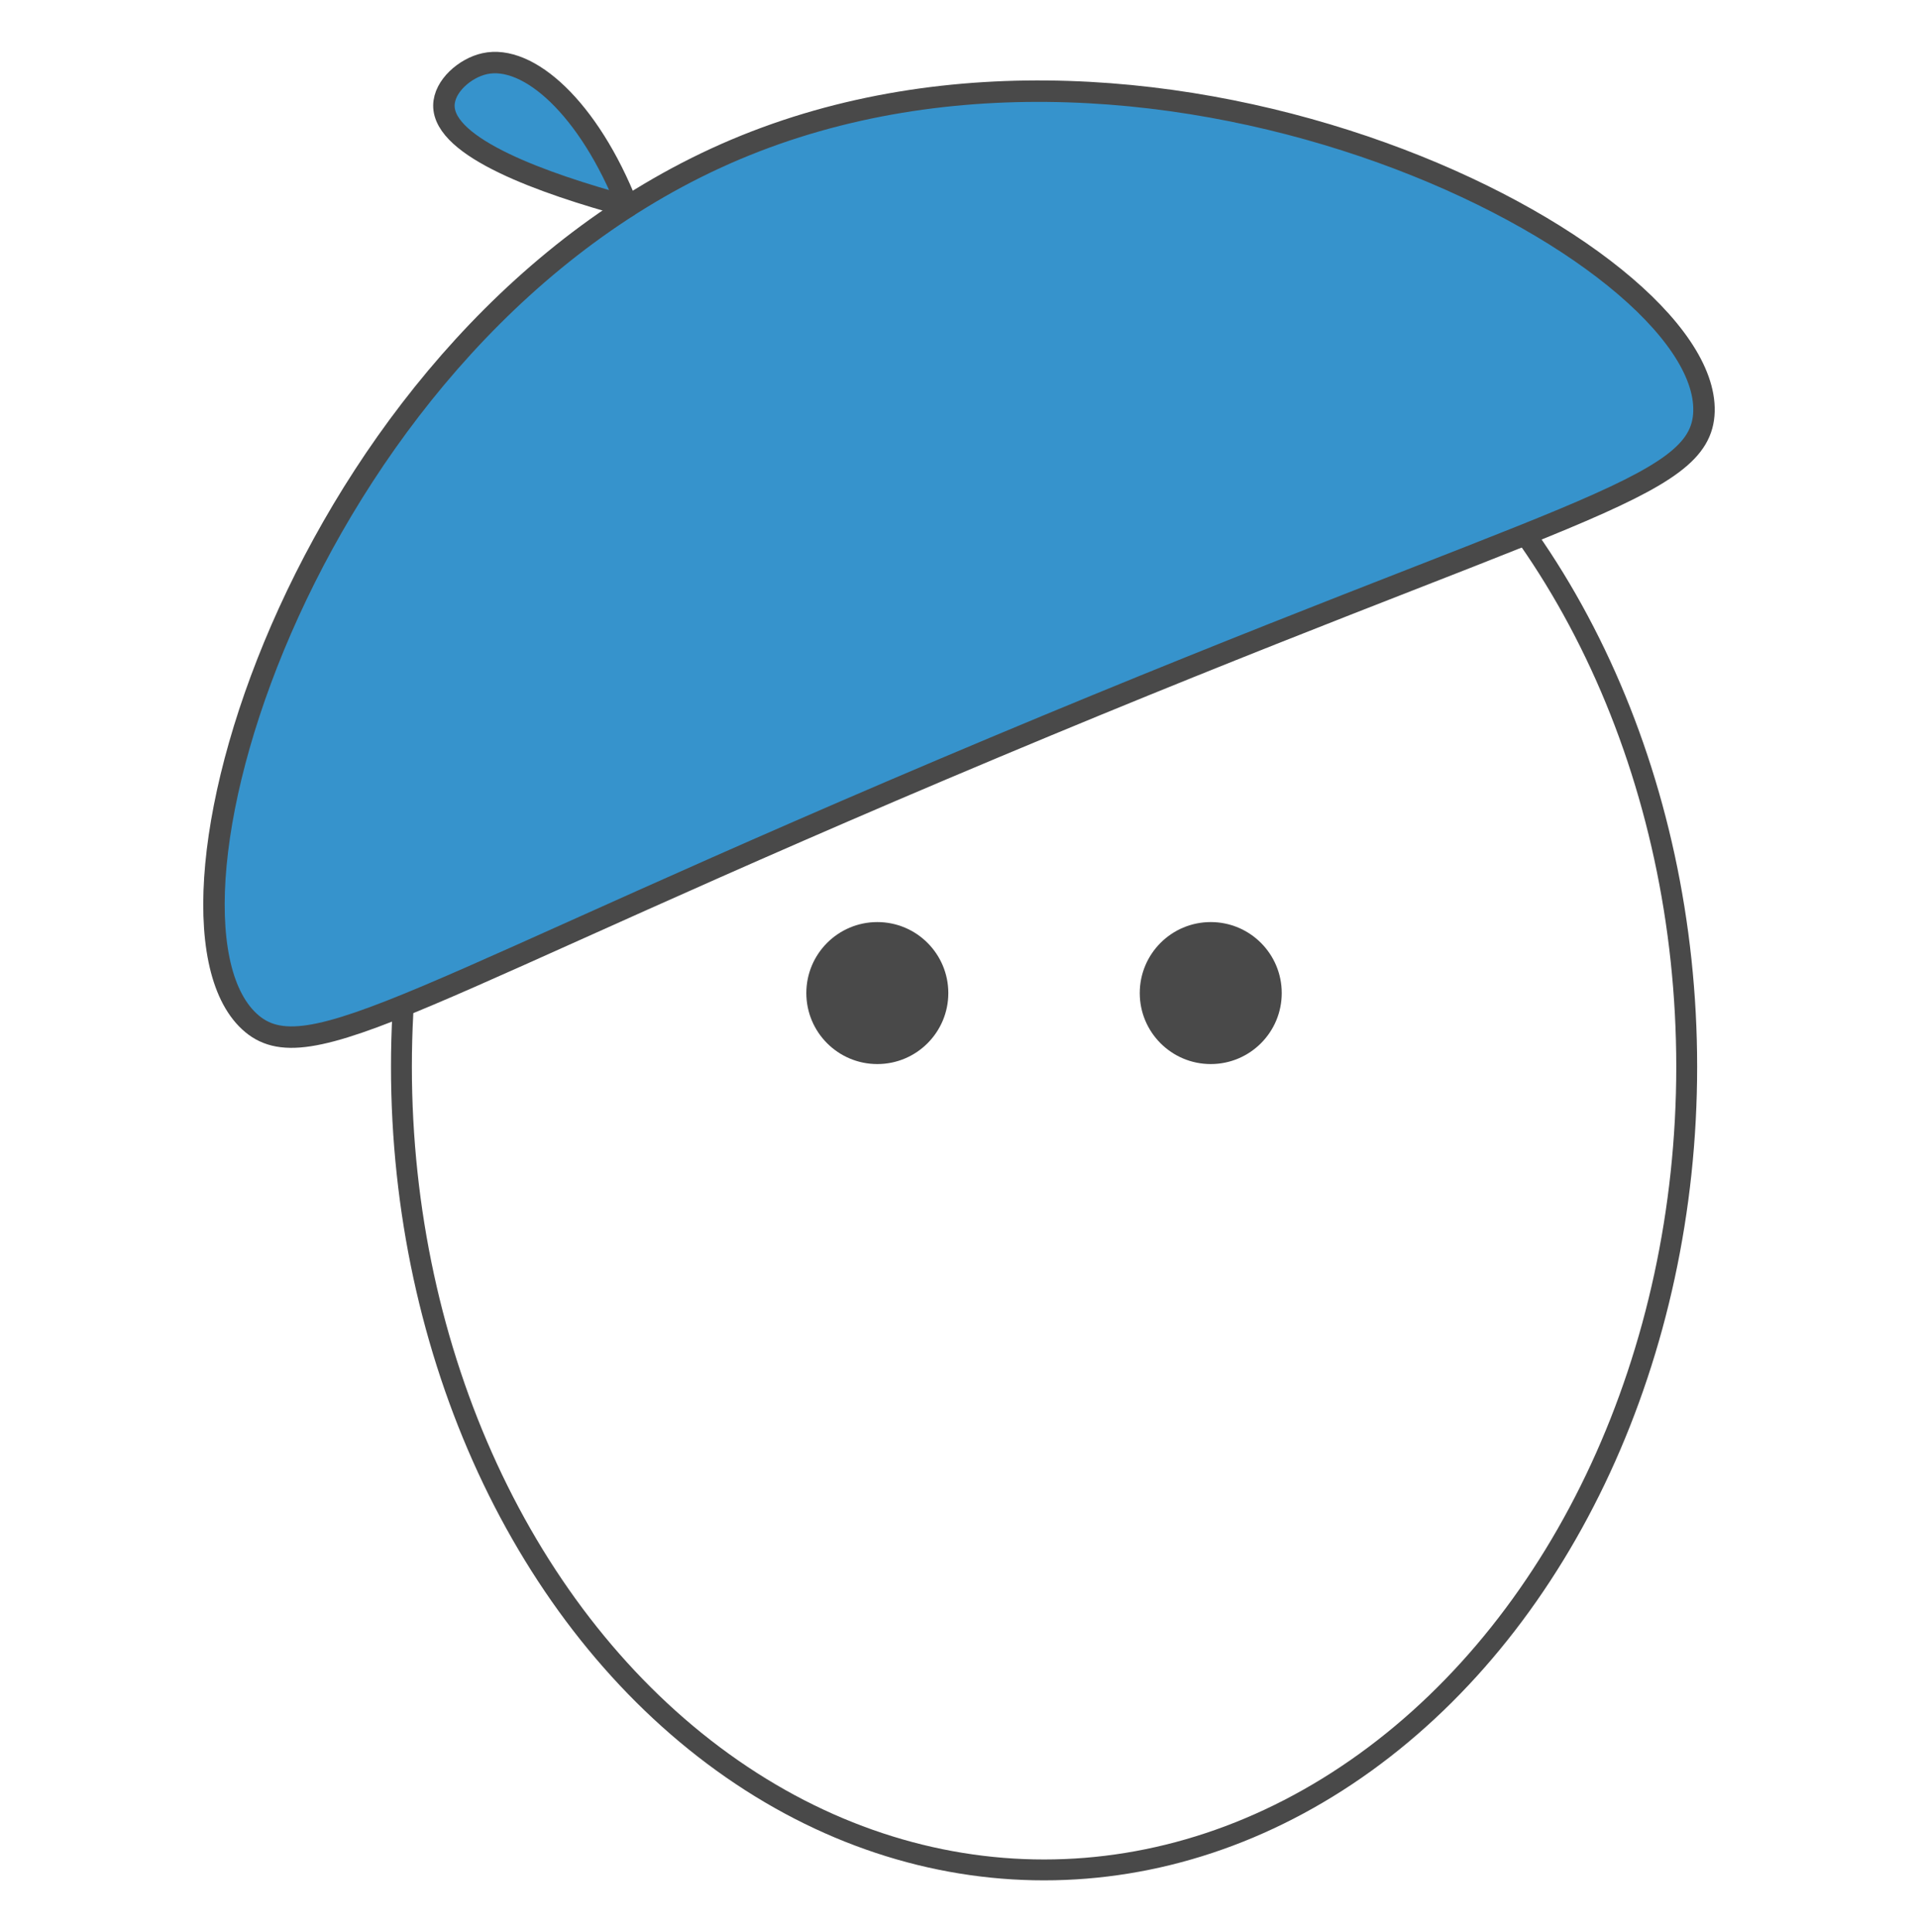
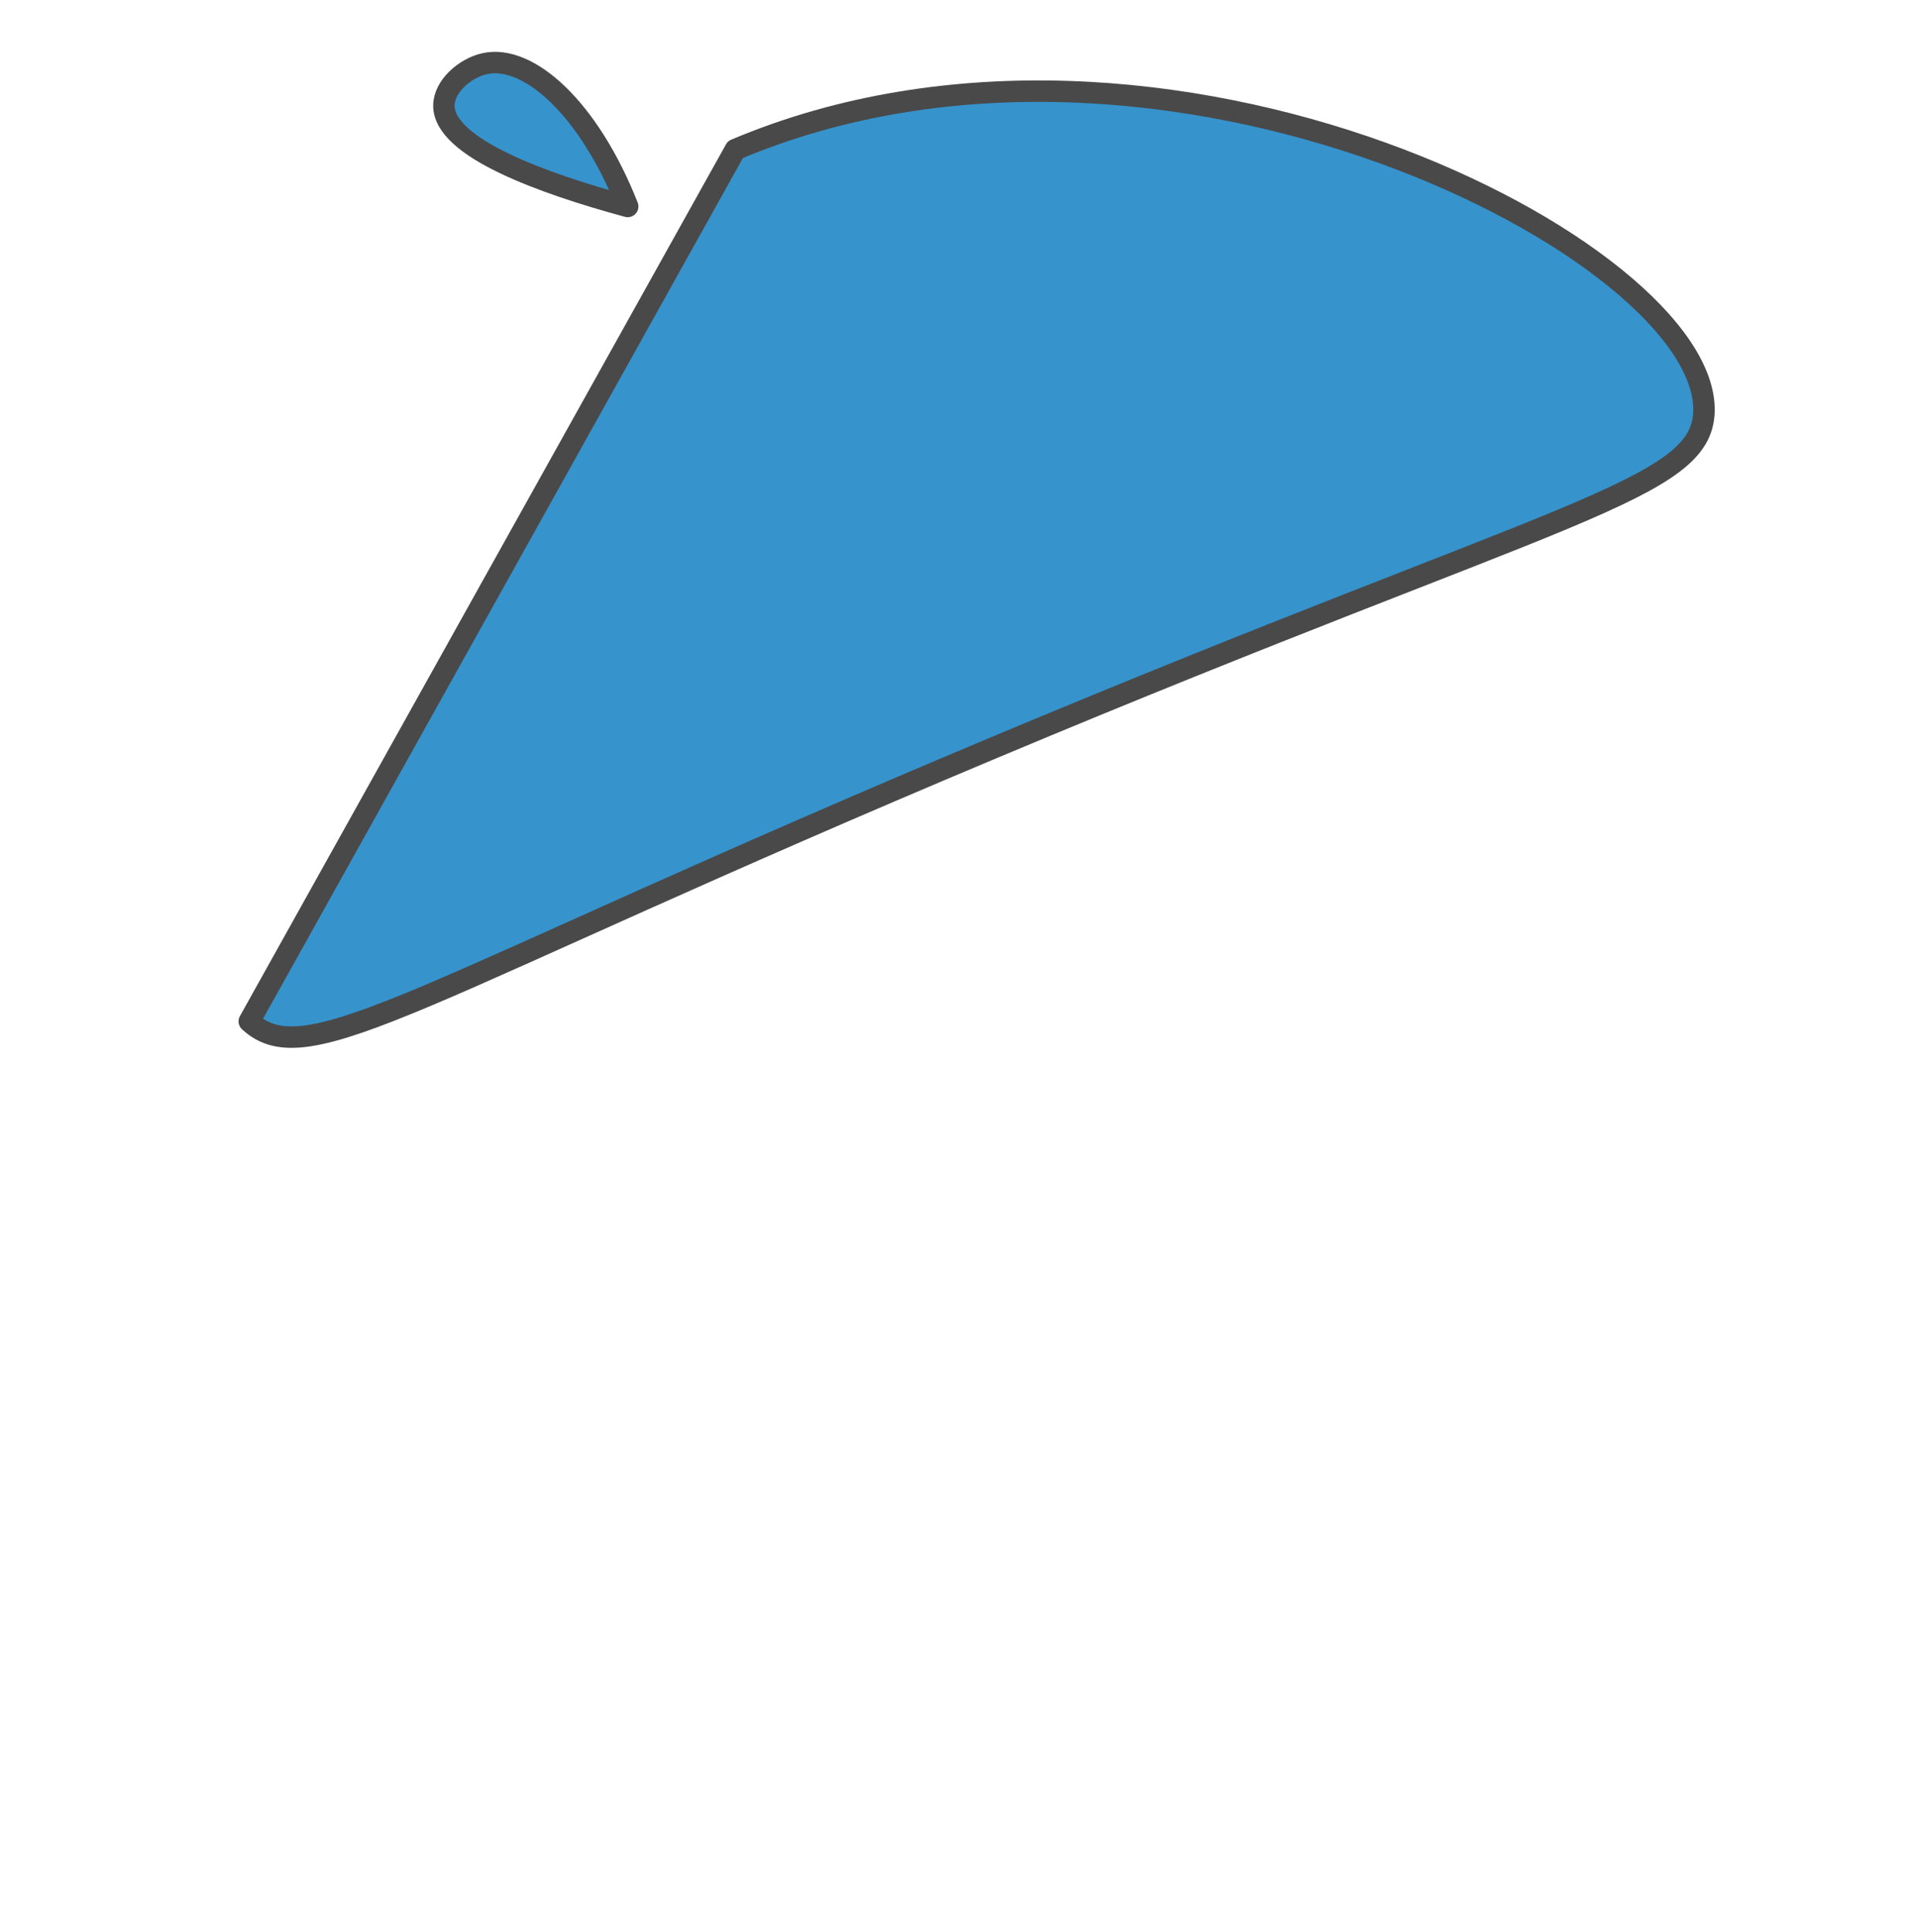
<svg xmlns="http://www.w3.org/2000/svg" viewBox="0 0 271 273">
  <defs>
    <style>.cls-1,.cls-2{fill:#fff;}.cls-2,.cls-3{stroke:#494949;stroke-linecap:round;stroke-linejoin:round;}.cls-2{stroke-width:2.95px;}.cls-3{fill:#3693cc;stroke-width:3.03px;}.cls-4{fill:#494949;}</style>
  </defs>
  <g id="BACK">
    <rect class="cls-1" x="-11935" y="-3792.56" width="13182.76" height="10938" />
  </g>
  <g id="otros">
-     <ellipse class="cls-2" cx="147.52" cy="150.7" rx="90.8" ry="113.48" />
-     <path class="cls-3" d="M35.22,144.3c8.29,7.71,23.68-4.48,105.31-38.71,80.76-33.86,99.93-36.28,100.23-47.46.62-22.6-76.37-62.57-136.86-37C43.78,46.6,18.66,128.91,35.22,144.3Z" />
+     <path class="cls-3" d="M35.22,144.3c8.29,7.71,23.68-4.48,105.31-38.71,80.76-33.86,99.93-36.28,100.23-47.46.62-22.6-76.37-62.57-136.86-37Z" />
    <path class="cls-3" d="M88.69,29.17C83.2,15.27,74.64,7.61,68.46,9c-2.74.61-5.71,3.16-5.74,5.9C62.67,20.88,76.7,25.91,88.69,29.17Z" />
-     <circle class="cls-4" cx="171.07" cy="140.3" r="10.03" />
-     <circle class="cls-4" cx="123.96" cy="140.3" r="10.03" />
  </g>
</svg>